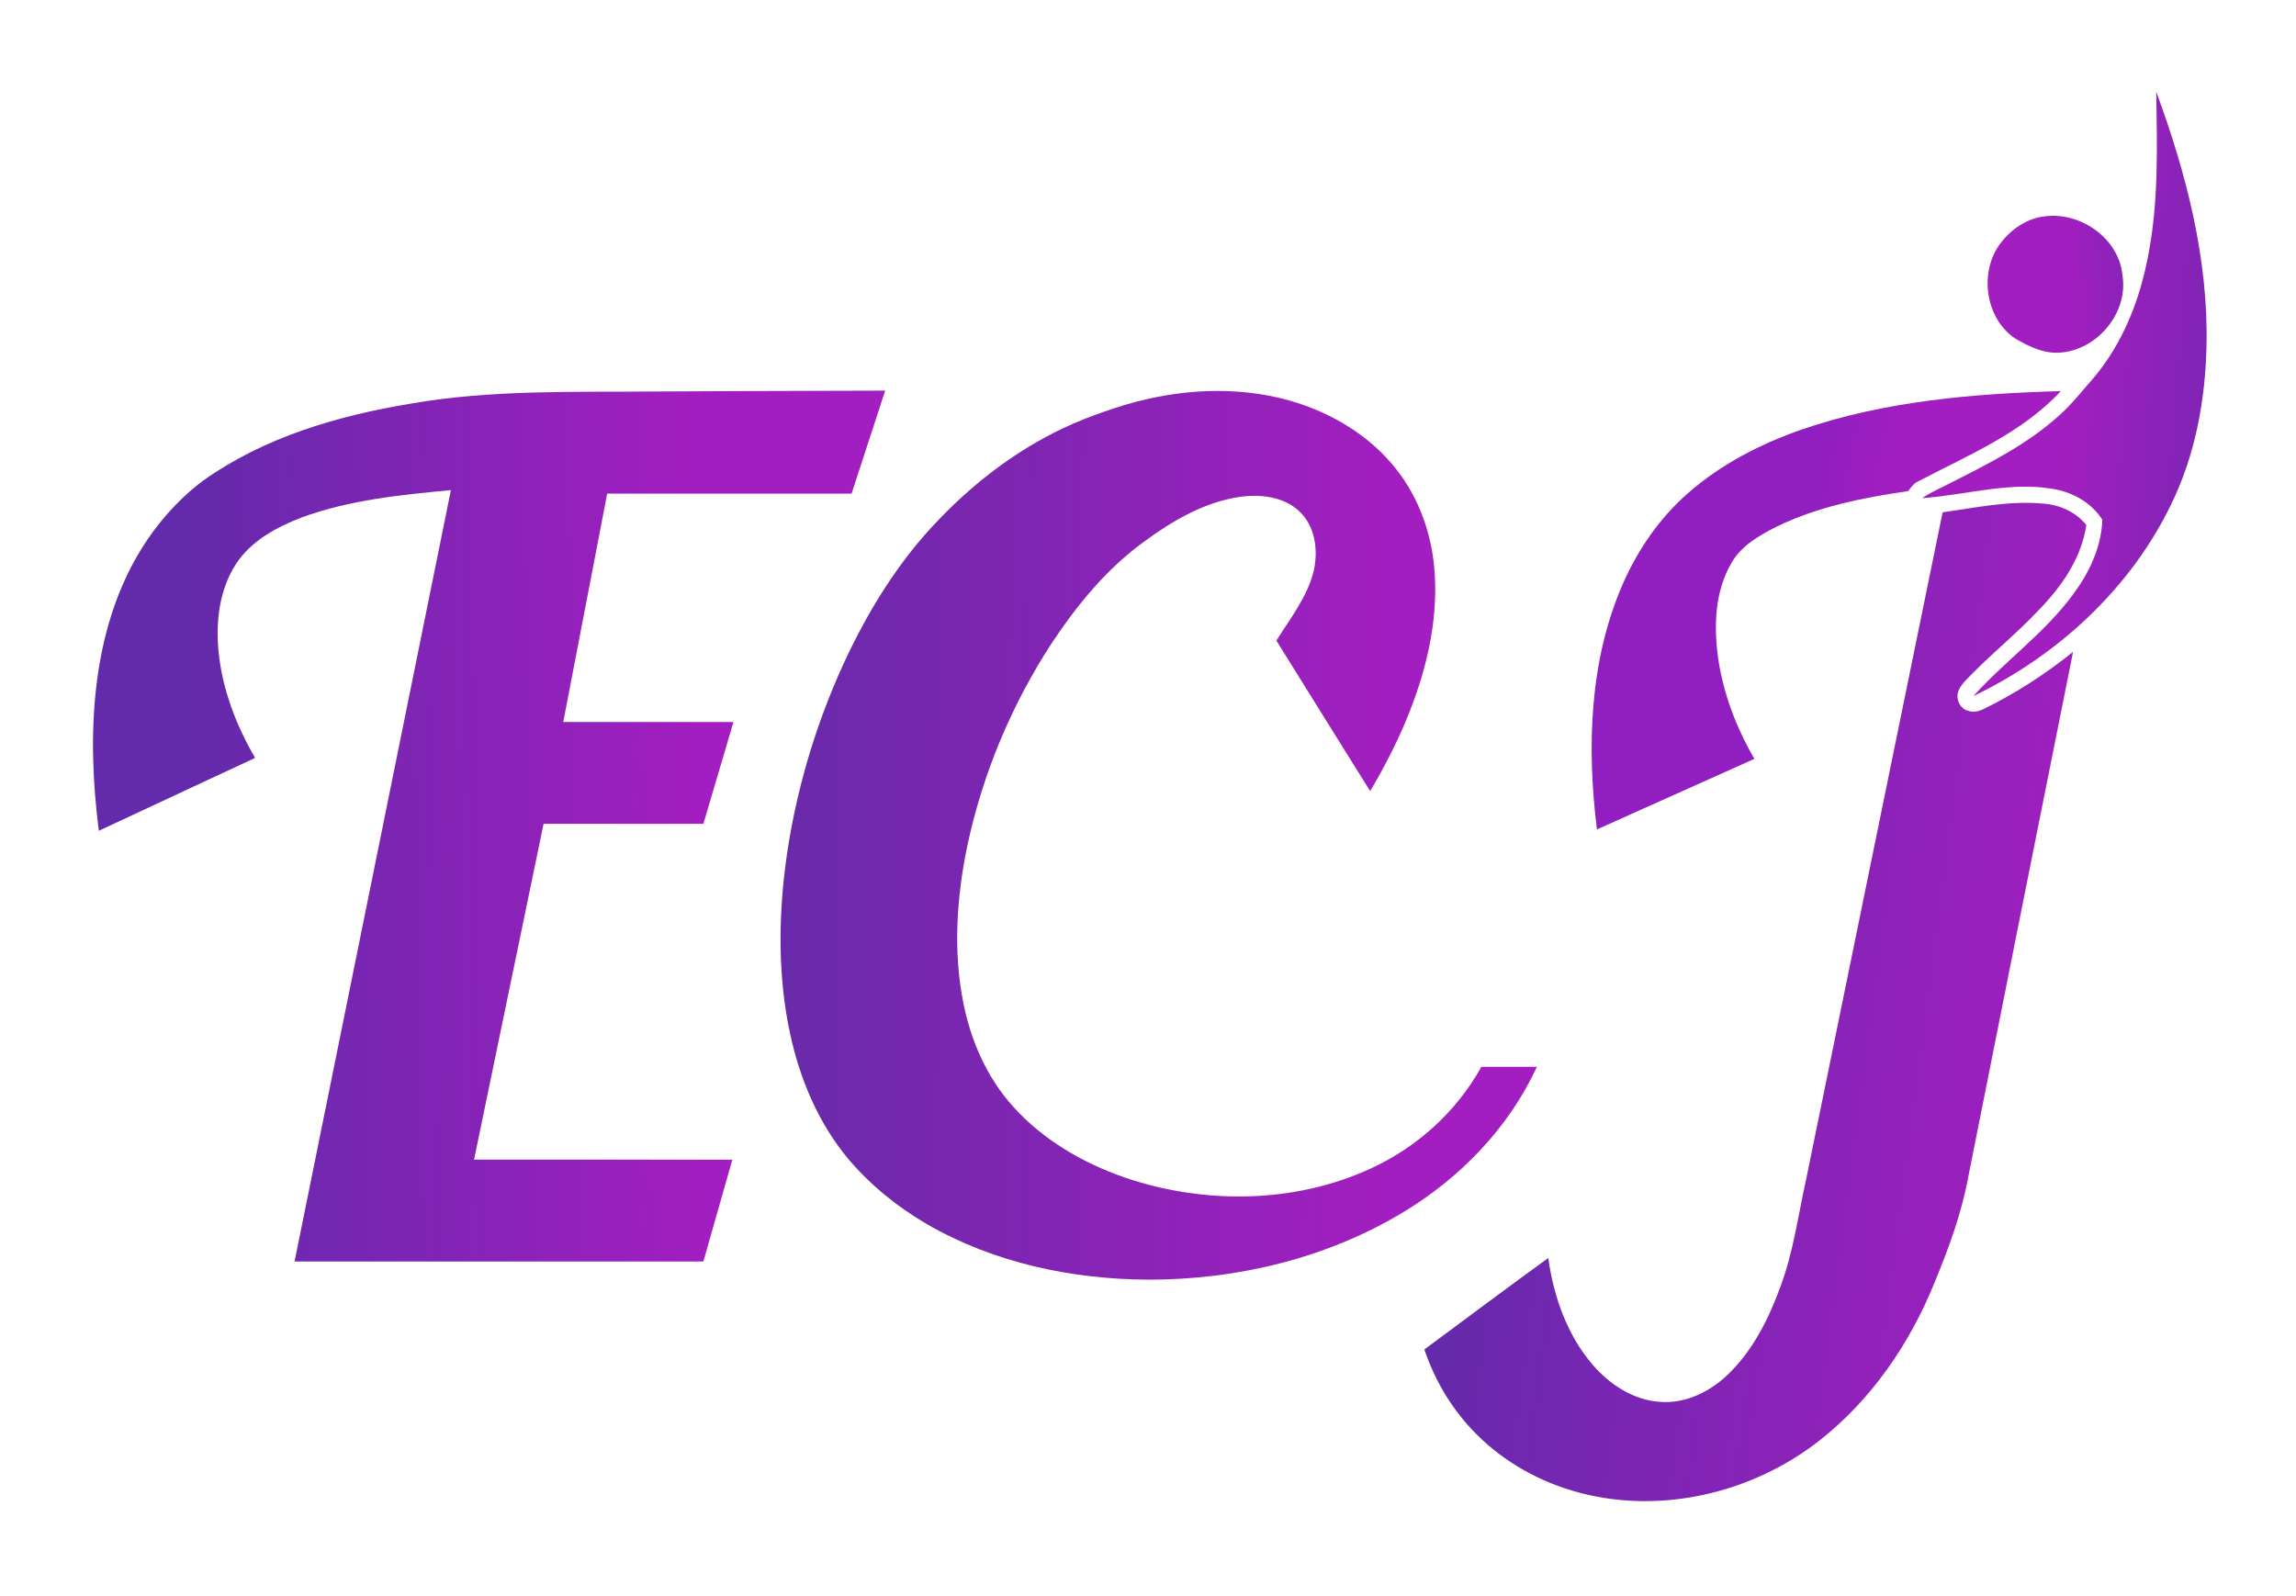
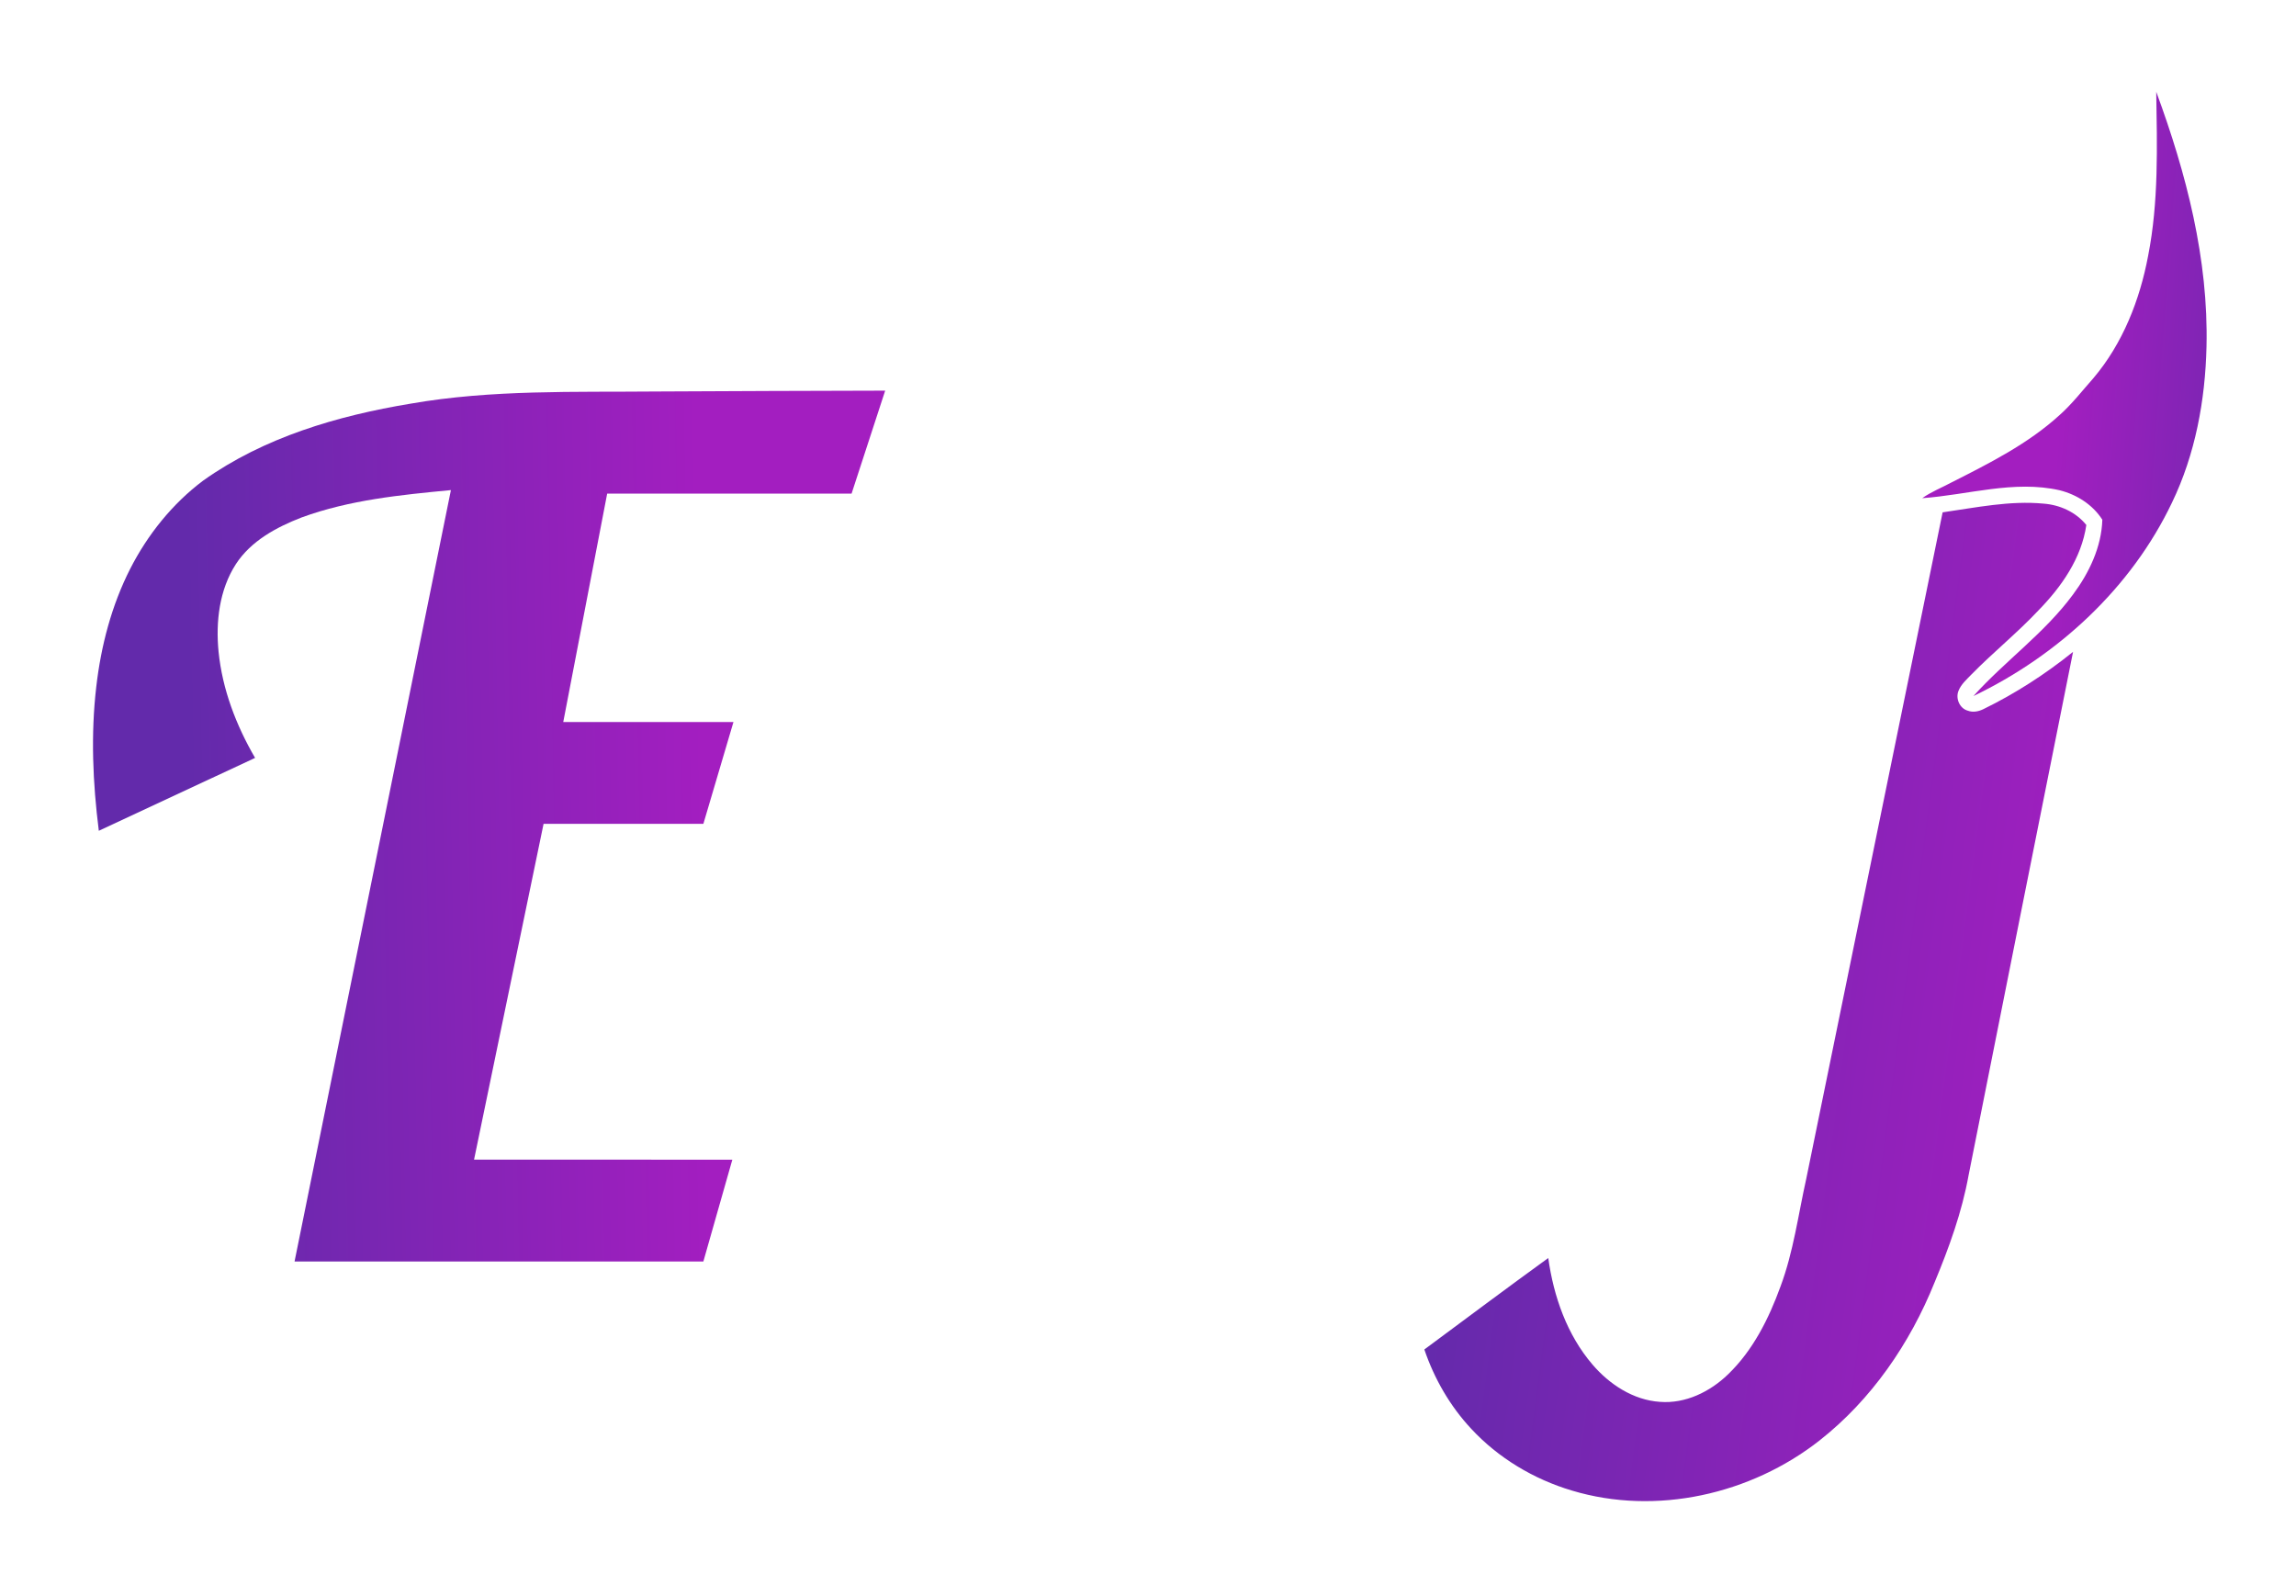
<svg xmlns="http://www.w3.org/2000/svg" xmlns:ns1="http://sodipodi.sourceforge.net/DTD/sodipodi-0.dtd" xmlns:ns2="http://www.inkscape.org/namespaces/inkscape" xmlns:xlink="http://www.w3.org/1999/xlink" width="1000pt" height="695pt" viewBox="0 0 1000 695" id="svg4541" ns1:docname="ECJ v3.svg" ns2:version="0.92.1 r15371" ns2:export-filename="C:\Users\Zaki\Desktop\ECJ Sandrine\ECJ v3.png" ns2:export-xdpi="300" ns2:export-ydpi="300">
  <defs id="defs4545">
    <linearGradient id="linearGradient5792" ns2:collect="always">
      <stop id="stop5788" offset="0" style="stop-color:#a31ec0;stop-opacity:1" />
      <stop id="stop5790" offset="1" style="stop-color:#632aab;stop-opacity:1" />
    </linearGradient>
    <linearGradient id="linearGradient5786" ns2:collect="always">
      <stop id="stop5782" offset="0" style="stop-color:#632aab;stop-opacity:1" />
      <stop id="stop5784" offset="1" style="stop-color:#a31ec0;stop-opacity:1" />
    </linearGradient>
    <linearGradient id="linearGradient5780" ns2:collect="always">
      <stop id="stop5776" offset="0" style="stop-color:#632aab;stop-opacity:1" />
      <stop id="stop5778" offset="1" style="stop-color:#a31ec0;stop-opacity:1" />
    </linearGradient>
    <linearGradient id="linearGradient5774" ns2:collect="always">
      <stop id="stop5770" offset="0" style="stop-color:#522fa1;stop-opacity:1" />
      <stop id="stop5772" offset="1" style="stop-color:#a31ec0;stop-opacity:1" />
    </linearGradient>
    <linearGradient ns2:collect="always" id="linearGradient5758">
      <stop style="stop-color:#911ec0;stop-opacity:1;" offset="0" id="stop5754" />
      <stop style="stop-color:#a31ec0;stop-opacity:1" offset="1" id="stop5756" />
    </linearGradient>
    <linearGradient id="linearGradient5744" ns2:collect="always">
      <stop id="stop5740" offset="0" style="stop-color:#632aab;stop-opacity:1" />
      <stop id="stop5742" offset="1" style="stop-color:#a31ec0;stop-opacity:1" />
    </linearGradient>
    <linearGradient ns2:collect="always" xlink:href="#linearGradient5780" id="linearGradient5760" x1="639.101" y1="401.054" x2="908.68" y2="436.454" gradientUnits="userSpaceOnUse" />
    <linearGradient ns2:collect="always" xlink:href="#linearGradient5758" id="linearGradient5762" x1="778.961" y1="268.979" x2="812.188" y2="276.132" gradientUnits="userSpaceOnUse" />
    <linearGradient ns2:collect="always" xlink:href="#linearGradient5774" id="linearGradient5764" x1="237.274" y1="387.689" x2="607.545" y2="390.042" gradientUnits="userSpaceOnUse" />
    <linearGradient ns2:collect="always" xlink:href="#linearGradient5792" id="linearGradient5766" x1="899.55" y1="123.826" x2="964.495" y2="117.043" gradientUnits="userSpaceOnUse" />
    <linearGradient ns2:collect="always" xlink:href="#linearGradient5786" id="linearGradient5768" x1="1010.95" y1="178.952" x2="897.59" y2="170.36" gradientUnits="userSpaceOnUse" />
    <linearGradient ns2:collect="always" xlink:href="#linearGradient5744" id="linearGradient5794" gradientUnits="userSpaceOnUse" x1="83.21" y1="362.778" x2="306.35" y2="358.84" />
  </defs>
  <g id="#ffffffff" />
  <g id="#7030a0ff">
    <path d=" M 939.13 39.99 C 952.23 75.47 961.93 112.93 961.02 151.01 C 960.48 174.34 956.15 197.87 945.96 218.99 C 928.24 256.11 896.37 285.53 859.50 303.19 C 873.33 287.86 890.54 275.73 902.86 258.99 C 909.88 249.57 915.29 238.29 915.65 226.39 C 911.49 219.85 904.54 215.44 897.09 213.56 C 877.15 209.03 857.10 215.59 837.20 217.00 C 841.19 214.17 845.79 212.40 850.08 210.08 C 866.49 201.77 883.21 193.37 896.93 180.89 C 902.42 176.02 906.90 170.19 911.76 164.72 C 924.54 149.63 931.98 130.68 935.60 111.40 C 940.22 87.89 939.50 63.82 939.13 39.99 Z" id="path4528" fill="#7030a0" opacity="1.00" style="fill-opacity:1;fill:url(#linearGradient5768)" />
-     <path fill="#7030a0" opacity="1.00" d=" M 890.22 94.28 C 905.98 91.98 923.06 103.84 924.44 120.15 C 926.93 136.12 913.79 152.02 897.93 153.54 C 890.62 154.33 883.74 151.00 877.62 147.41 C 864.63 138.60 861.87 118.56 871.18 106.13 C 875.74 100.02 882.53 95.26 890.22 94.28 Z" id="path4530" style="fill-opacity:1;fill:url(#linearGradient5766)" />
    <path fill="#7030a0" opacity="1.00" d=" M 285.87 170.53 C 319.09 170.39 352.31 170.19 385.53 170.16 C 380.65 185.10 375.78 200.05 370.90 215.00 C 335.42 215.01 299.94 214.98 264.45 215.02 C 258.10 248.18 251.67 281.33 245.32 314.50 C 270.03 314.50 294.74 314.48 319.45 314.51 C 315.09 329.29 310.71 344.07 306.35 358.84 C 283.15 358.83 259.95 358.84 236.75 358.84 C 226.63 407.59 216.55 456.36 206.47 505.12 C 243.97 505.15 281.47 505.09 318.96 505.15 C 314.72 519.92 310.55 534.72 306.34 549.50 C 246.99 549.51 187.64 549.51 128.29 549.49 C 150.99 437.49 173.70 325.48 196.39 213.48 C 174.47 215.58 152.19 217.76 131.38 225.39 C 120.41 229.63 109.30 235.62 102.73 245.73 C 95.51 256.93 93.92 270.83 95.19 283.85 C 96.83 300.25 102.85 315.96 111.10 330.13 C 88.42 340.73 65.73 351.29 43.04 361.88 C 40.40 341.07 39.49 319.93 41.94 299.05 C 44.00 281.29 48.60 263.68 56.74 247.70 C 64.34 232.82 75.08 219.42 88.46 209.36 C 115.01 190.46 147.01 181.09 178.83 175.83 C 214.16 169.65 250.16 170.87 285.87 170.53 Z" id="path4532" style="fill-opacity:1;fill:url(#linearGradient5794)" />
-     <path d=" M 490.16 176.31 C 513.25 169.47 538.34 167.92 561.68 174.49 C 579.73 179.63 596.75 189.73 608.35 204.69 C 617.83 216.77 623.23 231.75 624.65 246.98 C 626.28 264.29 623.38 281.76 618.14 298.25 C 612.96 314.50 605.46 329.94 596.76 344.59 C 583.09 322.77 569.53 300.89 555.92 279.04 C 562.01 269.26 569.50 259.91 572.22 248.49 C 574.23 239.48 572.75 228.82 565.58 222.41 C 558.69 216.22 548.75 215.23 539.93 216.43 C 524.41 218.74 510.51 226.91 498.07 236.10 C 481.92 247.84 469.12 263.52 458.14 280.04 C 440.51 307.06 427.84 337.36 421.19 368.95 C 416.61 391.29 415.10 414.59 419.61 437.06 C 422.90 453.48 429.88 469.40 441.15 481.91 C 454.23 496.50 471.68 506.64 490.08 512.98 C 524.53 524.66 563.67 524.32 596.96 509.02 C 617.15 499.78 634.43 484.18 645.18 464.70 C 653.25 464.69 661.31 464.69 669.37 464.70 C 657.12 491.27 635.96 513.13 611.00 528.12 C 577.77 548.14 538.69 557.46 500.06 557.41 C 466.68 557.24 432.78 550.04 403.71 533.22 C 390.78 525.69 378.97 516.13 369.33 504.67 C 356.50 489.24 348.49 470.28 344.23 450.79 C 338.81 425.89 338.96 400.05 342.36 374.88 C 346.42 345.35 354.92 316.46 367.29 289.35 C 377.89 266.33 391.36 244.36 409.10 226.12 C 422.46 212.19 437.76 200.03 454.73 190.76 C 465.91 184.55 477.95 180.05 490.16 176.31 Z" id="path4534" style="fill-opacity:1;fill:url(#linearGradient5764)" fill="#7030a0" opacity="1.00" />
-     <path d=" M 784.98 187.01 C 821.14 174.64 859.63 171.44 897.59 170.36 C 880.49 188.74 856.82 198.46 835.02 209.89 C 833.30 210.78 832.24 212.43 831.10 213.91 C 811.38 216.77 791.48 220.72 773.47 229.56 C 766.10 233.35 758.39 237.68 754.17 245.13 C 746.88 257.50 746.39 272.59 748.28 286.47 C 750.51 302.04 756.23 316.97 764.10 330.55 C 741.24 340.79 718.40 351.06 695.53 361.29 C 691.07 325.38 692.19 287.52 706.97 253.96 C 713.50 239.22 722.89 225.62 735.03 214.95 C 749.48 202.23 766.88 193.28 784.98 187.01 Z" id="path4536" style="fill-opacity:1;fill:url(#linearGradient5762)" fill="#7030a0" opacity="1.00" />
    <path fill="#7030a0" opacity="1.00" d=" M 846.09 223.17 C 860.66 221.09 875.34 217.97 890.13 219.38 C 897.23 219.93 904.17 223.08 908.68 228.68 C 906.58 243.18 897.86 255.59 887.85 265.85 C 878.63 275.67 868.10 284.15 858.67 293.76 C 856.57 295.95 854.14 298.04 853.00 300.93 C 851.64 304.26 853.52 308.62 857.08 309.57 C 859.31 310.41 861.75 309.92 863.85 308.89 C 877.76 302.10 890.84 293.65 902.90 283.94 C 887.65 359.88 872.57 435.86 857.42 511.82 C 854.51 527.99 848.87 543.50 842.58 558.62 C 831.88 585.19 815.10 609.69 792.46 627.47 C 762.57 650.92 721.33 660.31 684.66 649.28 C 667.99 644.32 652.53 635.08 640.70 622.28 C 631.53 612.44 624.68 600.54 620.36 587.82 C 638.32 574.51 656.22 561.10 674.33 547.98 C 676.66 564.70 682.48 581.42 693.59 594.38 C 700.99 603.03 711.35 609.85 722.94 610.63 C 734.07 611.52 744.82 606.23 752.66 598.63 C 763.50 588.18 770.39 574.39 775.47 560.40 C 781.13 545.27 783.19 529.17 786.69 513.48 C 806.49 416.71 826.30 319.94 846.09 223.17 Z" id="path4538" style="fill-opacity:1;fill:url(#linearGradient5760)" />
  </g>
</svg>